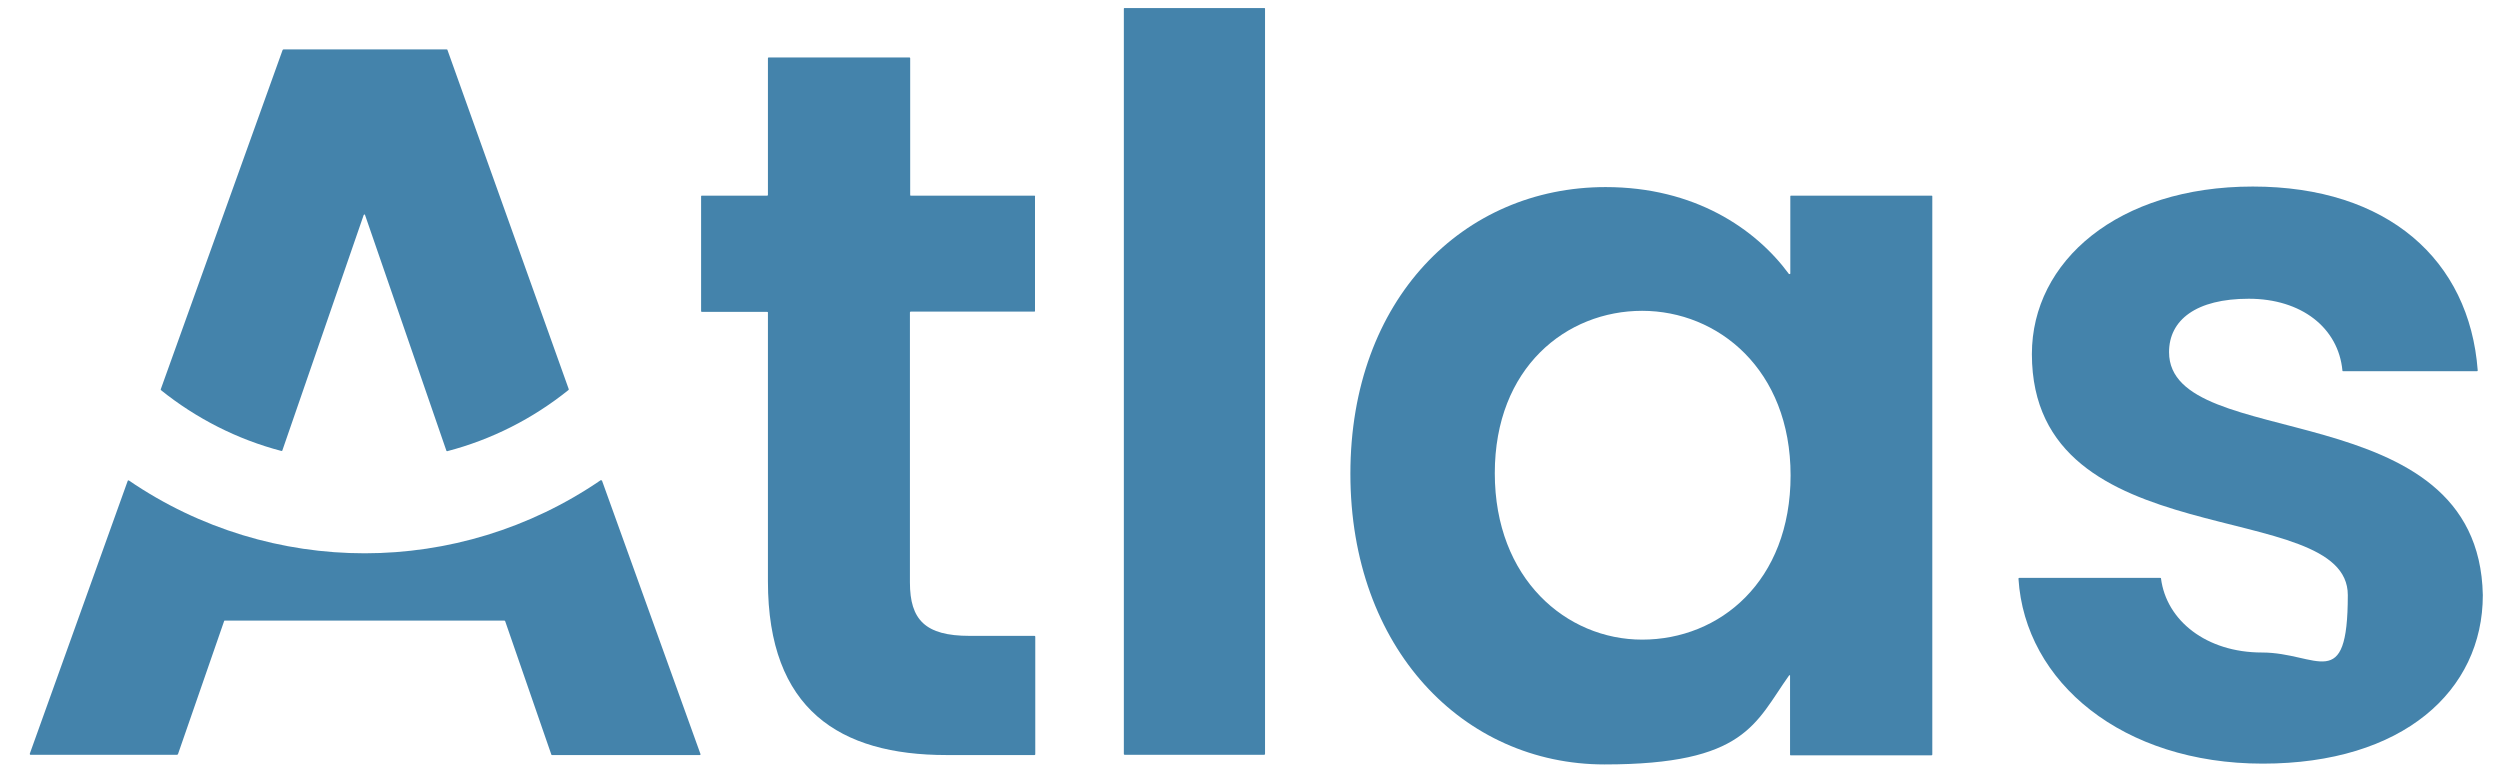
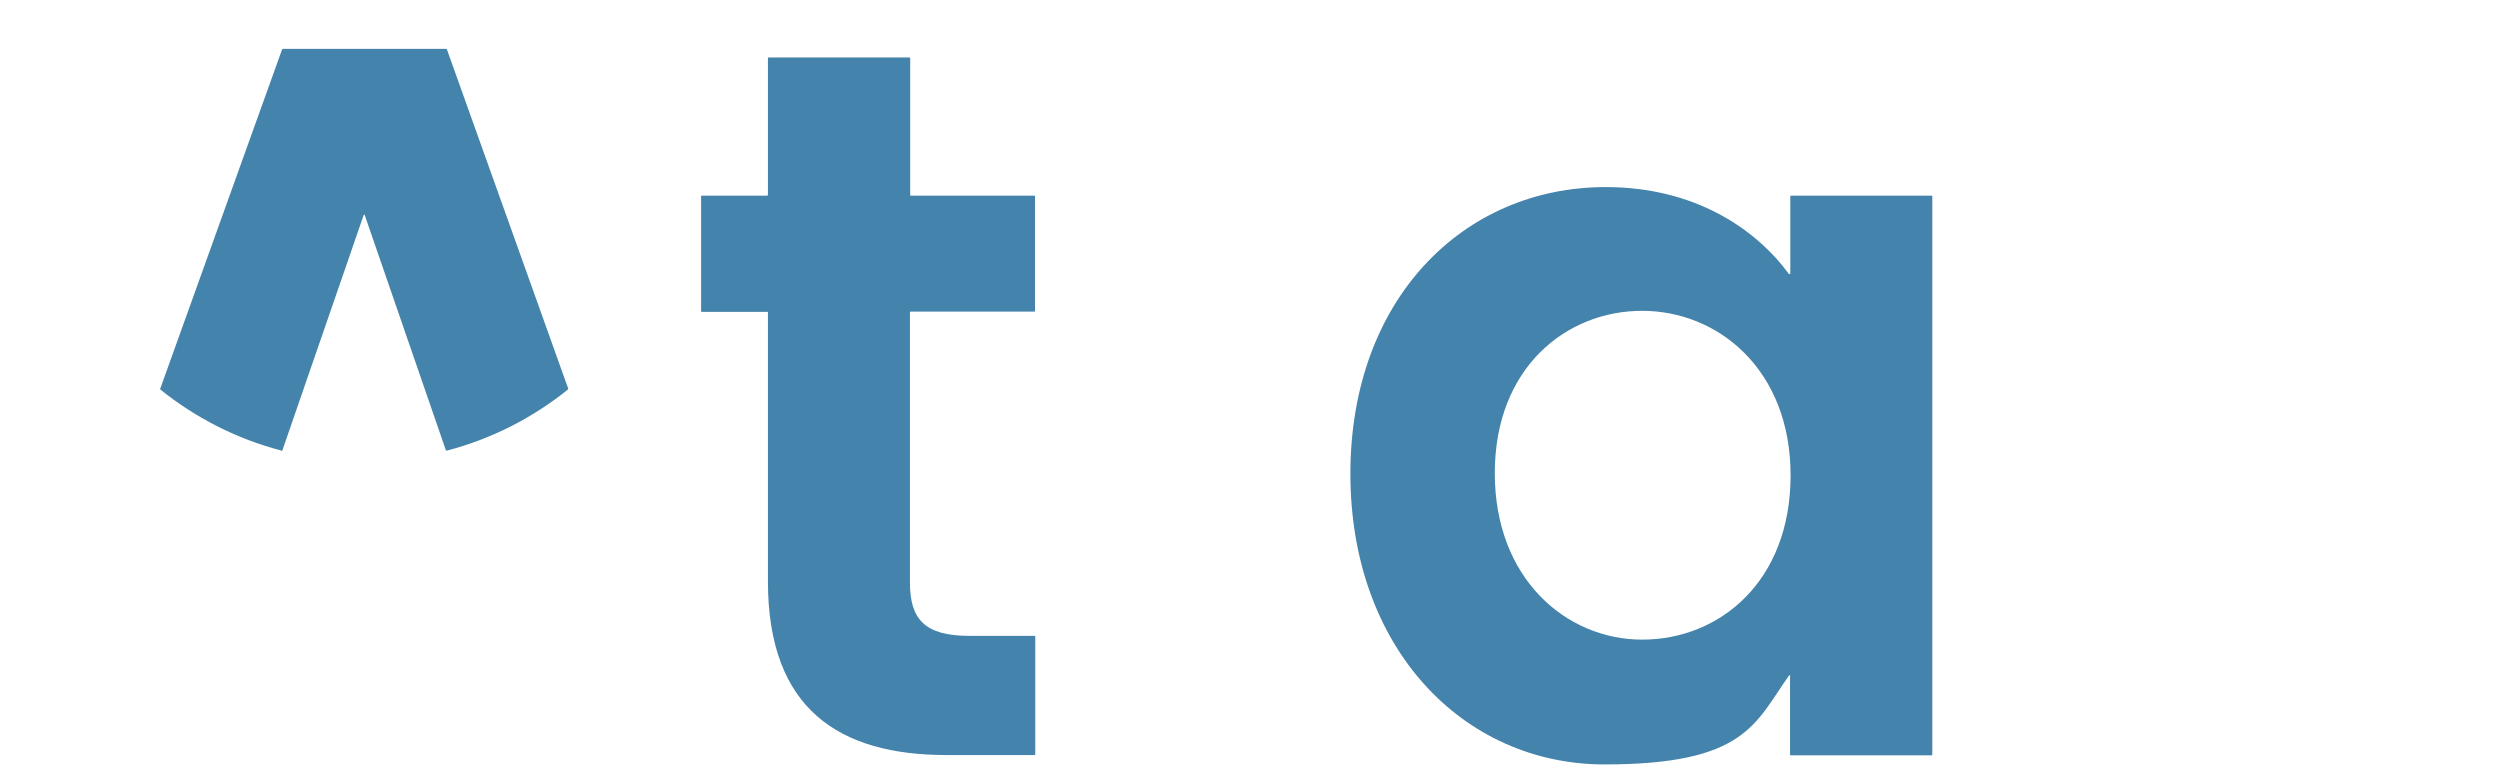
<svg xmlns="http://www.w3.org/2000/svg" id="Layer_1" version="1.1" viewBox="0 0 931.4 287">
  <defs>
    <style>
      .st0 {
        fill: #4483ab;
      }
    </style>
  </defs>
  <g id="Layer_2">
    <g id="artwork">
      <g>
-         <path class="st0" d="M224.3,179.1c-.1-.1-.2-.2-.4-.2h-.1c-53,36.3-122.8,36.3-175.8.1,0-.1-.3,0-.4.1h0c0,.1-36.5,101.7-36.5,101.7,0,.1,0,.3.2.4h54.7c0,0,.2-.1.3-.2l17.2-49.6c0-.1,0-.2.3-.2h104.1c.1,0,.2.1.3.2l17.2,49.7c0,.1.1.2.3.2h55c.2,0,.3-.1.3-.3h0c0-.1-36.7-101.9-36.7-101.9Z" />
-         <path class="st0" d="M104.9,168c0,0,.3,0,.3-.2l30.3-87.7c0,0,.2-.2.3-.2s.2,0,.2.2l30.3,87.8c0,.1.2.2.3.2,16.5-4.3,31.9-12.1,45.2-22.8.1-.1.1-.2.1-.3l-45.2-126.4c0-.1-.1-.2-.3-.2h-60.8c0,0-.2.1-.3.2l-45.4,126.4c0,.1,0,.2,0,.3,13.2,10.6,28.5,18.4,44.9,22.7Z" />
+         <path class="st0" d="M104.9,168c0,0,.3,0,.3-.2l30.3-87.7c0,0,.2-.2.3-.2l30.3,87.8c0,.1.2.2.3.2,16.5-4.3,31.9-12.1,45.2-22.8.1-.1.1-.2.1-.3l-45.2-126.4c0-.1-.1-.2-.3-.2h-60.8c0,0-.2.1-.3.2l-45.4,126.4c0,.1,0,.2,0,.3,13.2,10.6,28.5,18.4,44.9,22.7Z" />
        <path class="st0" d="M385.4,72.9h-46c-.2,0-.3,0-.3-.3V21.7c0-.2-.1-.3-.3-.3h-52.4c-.2,0-.3.1-.3.3h0v50.9c0,.2-.1.3-.3.3h-24.3c-.2,0-.3,0-.3.3h0v42.7c0,.2.1.3.3.3h24.3c.2,0,.3,0,.3.3v100.1c0,47.7,26.7,64.7,66.5,64.7h32.8c.2,0,.3-.1.3-.3v-43.8c0-.2-.1-.3-.3-.3h-24.2c-16.5,0-22.2-6-22.2-19.9v-100.6c0-.2.1-.3.3-.3h46c.2,0,.3,0,.3-.3v-42.6c.1-.2,0-.3-.2-.3Z" />
-         <path class="st0" d="M808.1,131.2c0-12,10.1-19.9,29.7-19.9s33.4,10.8,34.9,26.8c0,.1,0,.2.3.2h49.8c.2,0,.3-.1.3-.3h0c-3.1-41.2-33.6-68.5-83.8-68.5s-82.3,27.8-82.3,62.4c0,76.3,117.7,52.6,117.7,89.8s-11.3,21.4-32,21.4-35.6-11.9-37.6-27.6c0-.1,0-.2-.3-.2h-52.5c-.2,0-.3.1-.3.3h0c2.4,38.6,38.8,68.9,91,68.9s82-27.1,82-62.8c-1.5-76.2-116.9-52.5-116.9-90.5Z" />
-         <path class="st0" d="M419,3h52c.2,0,.3,0,.3.3v277.6c0,.2-.1.3-.3.3h-52c-.2,0-.3-.1-.3-.3V3.3c0-.2,0-.3.3-.3Z" />
        <path class="st0" d="M719.7,72.9h-52.4c-.2,0-.3,0-.3.3v28.6c0,.2,0,.3-.3.3s-.2,0-.2,0c-12.5-17-35.3-32.4-68.3-32.4-53,0-95.1,41.7-95.1,106.8s42.1,108.3,94.7,108.3,56.1-15.4,68.7-33.1c0-.1.3-.2.4-.1q0,.1,0,.2v29.3c0,.2,0,.3.3.3h52.4c.2,0,.3-.1.3-.3V73.2c0-.2,0-.3-.3-.3h0ZM611.8,238.3c-28.2,0-54.9-22.6-54.9-62s26.7-60.5,54.9-60.5,55.3,21.8,55.3,61.3-26.4,61.2-55.3,61.2h0Z" />
      </g>
    </g>
  </g>
</svg>